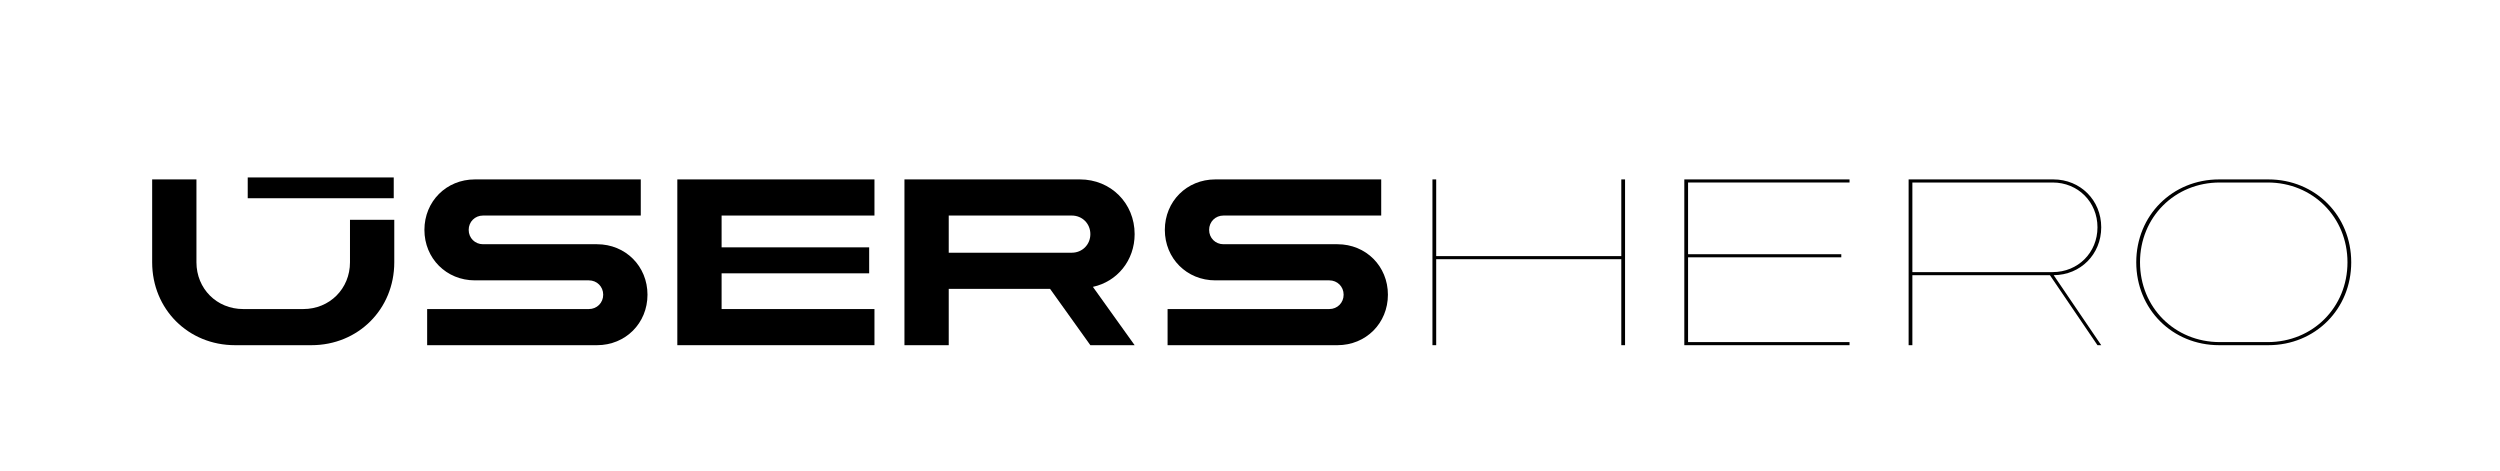
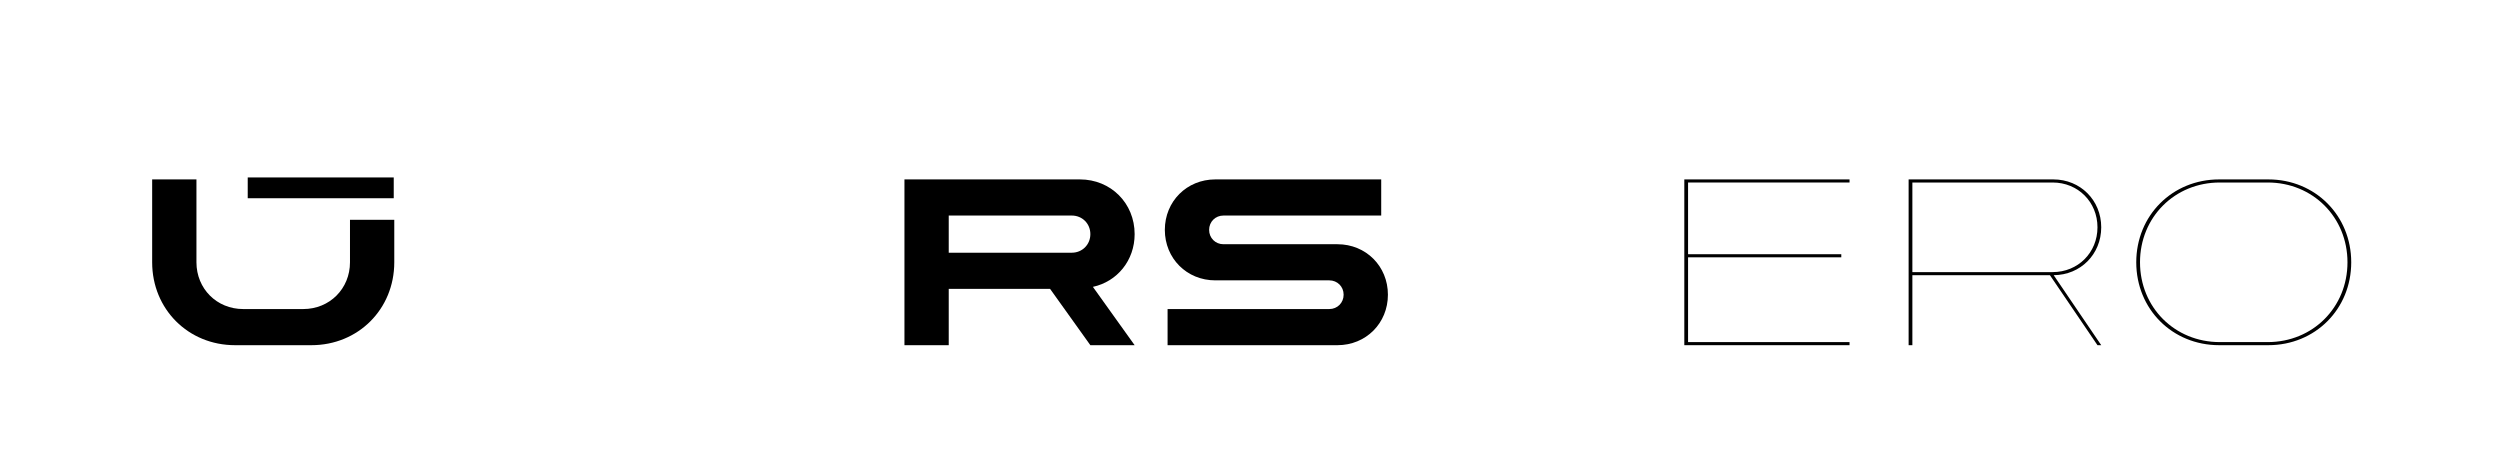
<svg xmlns="http://www.w3.org/2000/svg" xmlns:ns1="http://www.serif.com/" width="100%" height="100%" viewBox="0 0 297 56" version="1.1" xml:space="preserve" style="fill-rule:evenodd;clip-rule:evenodd;stroke-linejoin:round;stroke-miterlimit:2;">
  <g id="_1" ns1:id="1">
    </g>
  <g id="_11" ns1:id="1">
    </g>
  <g id="_12" ns1:id="1">
    </g>
  <g id="_13" ns1:id="1">
    </g>
  <g id="_14" ns1:id="1">
    </g>
  <g id="_15" ns1:id="1">
    </g>
  <g id="_16" ns1:id="1">
    </g>
  <g id="_17" ns1:id="1">
    </g>
  <g id="_18" ns1:id="1">
    </g>
  <g id="Plan-de-travail1" ns1:id="Plan de travail1" transform="matrix(1,0,0,1,-681,-480)">
-     <rect x="681" y="480" width="297" height="56" style="fill:none;" />
    <g transform="matrix(0.149,0,0,0.149,576.891,368.994)">
      <g id="ICON">
        <path d="M820.038,888.053L820.038,954.139C820.038,991.448 848.766,1020.23 886.124,1020.23L946.989,1020.23C984.348,1020.23 1013.08,991.448 1013.08,954.139L1013.08,920.233L977.766,920.233L977.766,954.139C977.766,975.184 961.561,991.418 940.488,991.418L892.626,991.418C871.553,991.418 855.348,975.184 855.348,954.139L855.348,888.053L820.038,888.053Z" style="fill-rule:nonzero;" />
        <g transform="matrix(1,0,0,1,33.946,461.983)">
          <rect x="862.285" y="424.504" width="116.416" height="16.577" />
        </g>
      </g>
-       <path d="M1077.35,888.053C1054.6,888.053 1037.11,905.578 1037.11,928.298C1037.11,951.018 1054.6,968.543 1077.35,968.543L1168.22,968.543C1174.69,968.543 1179.66,973.524 1179.66,979.98C1179.66,986.437 1174.69,991.418 1168.22,991.418L1039.29,991.418L1039.29,1020.23L1174.72,1020.23C1197.47,1020.23 1214.97,1002.7 1214.97,979.98C1214.97,957.26 1197.47,939.735 1174.72,939.735L1083.85,939.736C1077.39,939.736 1072.41,934.755 1072.41,928.298C1072.41,921.841 1077.39,916.861 1083.85,916.861L1209.62,916.861L1209.62,888.053L1077.35,888.053Z" style="fill-rule:nonzero;" />
-       <path d="M1238.76,888.053L1238.76,1020.23L1395.94,1020.23L1395.94,991.418L1274.06,991.418L1274.06,962.933L1391.72,962.933L1391.72,942.221L1274.06,942.221L1274.06,916.861L1395.94,916.861L1395.94,888.053L1238.76,888.053Z" style="fill-rule:nonzero;" />
      <path d="M1455.16,916.861L1553.26,916.861C1561.63,916.861 1568.08,923.314 1568.08,931.68C1568.08,940.045 1561.63,946.498 1553.26,946.498L1455.16,946.498L1455.16,916.861ZM1419.85,888.053L1419.85,1020.23L1455.16,1020.23L1455.16,975.306L1535.95,975.306L1568.08,1020.23L1603.38,1020.23L1570.1,973.723C1589.46,969.534 1603.38,952.675 1603.38,931.679C1603.38,907.051 1584.42,888.053 1559.76,888.053L1419.85,888.053Z" style="fill-rule:nonzero;" />
      <path d="M1667.7,888.053C1644.95,888.053 1627.46,905.578 1627.46,928.298C1627.46,951.018 1644.95,968.543 1667.7,968.543L1758.58,968.543C1765.04,968.543 1770.01,973.524 1770.01,979.98C1770.01,986.437 1765.04,991.418 1758.58,991.418L1629.65,991.418L1629.65,1020.23L1765.08,1020.23C1787.83,1020.23 1805.32,1002.7 1805.32,979.98C1805.32,957.26 1787.83,939.735 1765.08,939.735L1674.21,939.736C1667.74,939.736 1662.77,934.755 1662.77,928.298C1662.77,921.841 1667.74,916.861 1674.21,916.861L1799.98,916.861L1799.98,888.053L1667.7,888.053Z" style="fill-rule:nonzero;" />
-       <path d="M1840.83,888.053L1840.83,1020.23L1843.82,1020.23L1843.82,951.673L1991.41,951.673L1991.41,1020.23L1994.4,1020.23L1994.4,888.053L1991.41,888.053L1991.41,949.206L1843.82,949.206L1843.82,888.053L1840.83,888.053Z" style="fill-rule:nonzero;" />
      <path d="M2041.65,888.053L2041.65,1020.23L2173.38,1020.23L2173.38,1017.76L2044.64,1017.76L2044.64,950.165L2166.81,950.165L2166.81,947.698L2044.64,947.698L2044.64,890.52L2173.38,890.52L2173.38,888.053L2041.65,888.053Z" style="fill-rule:nonzero;" />
      <path d="M2223.48,890.52L2335.35,890.52C2355.54,890.52 2371.07,906.074 2371.07,926.238C2371.07,946.402 2355.54,961.956 2335.35,961.956L2223.48,961.956L2223.48,890.52ZM2220.49,888.053L2220.49,1020.23L2223.48,1020.23L2223.48,964.422L2333.16,964.422L2371.07,1020.23L2374.06,1020.23L2336.15,964.419C2357.6,964.279 2374.06,947.703 2374.06,926.238C2374.06,904.681 2357.46,888.053 2335.87,888.053L2220.49,888.053Z" style="fill-rule:nonzero;" />
      <path d="M2468.6,890.52L2506.79,890.52C2542.75,890.52 2570.4,918.224 2570.4,954.139C2570.4,990.055 2542.75,1017.76 2506.79,1017.76L2468.6,1017.76C2432.64,1017.76 2404.98,990.055 2404.98,954.139C2404.98,918.224 2432.64,890.52 2468.6,890.52ZM2468.08,888.053C2430.72,888.053 2401.99,916.831 2401.99,954.139C2401.99,991.448 2430.72,1020.23 2468.08,1020.23L2507.3,1020.23C2544.66,1020.23 2573.39,991.448 2573.39,954.139C2573.39,916.831 2544.66,888.053 2507.3,888.053L2468.08,888.053Z" style="fill-rule:nonzero;" />
    </g>
  </g>
</svg>